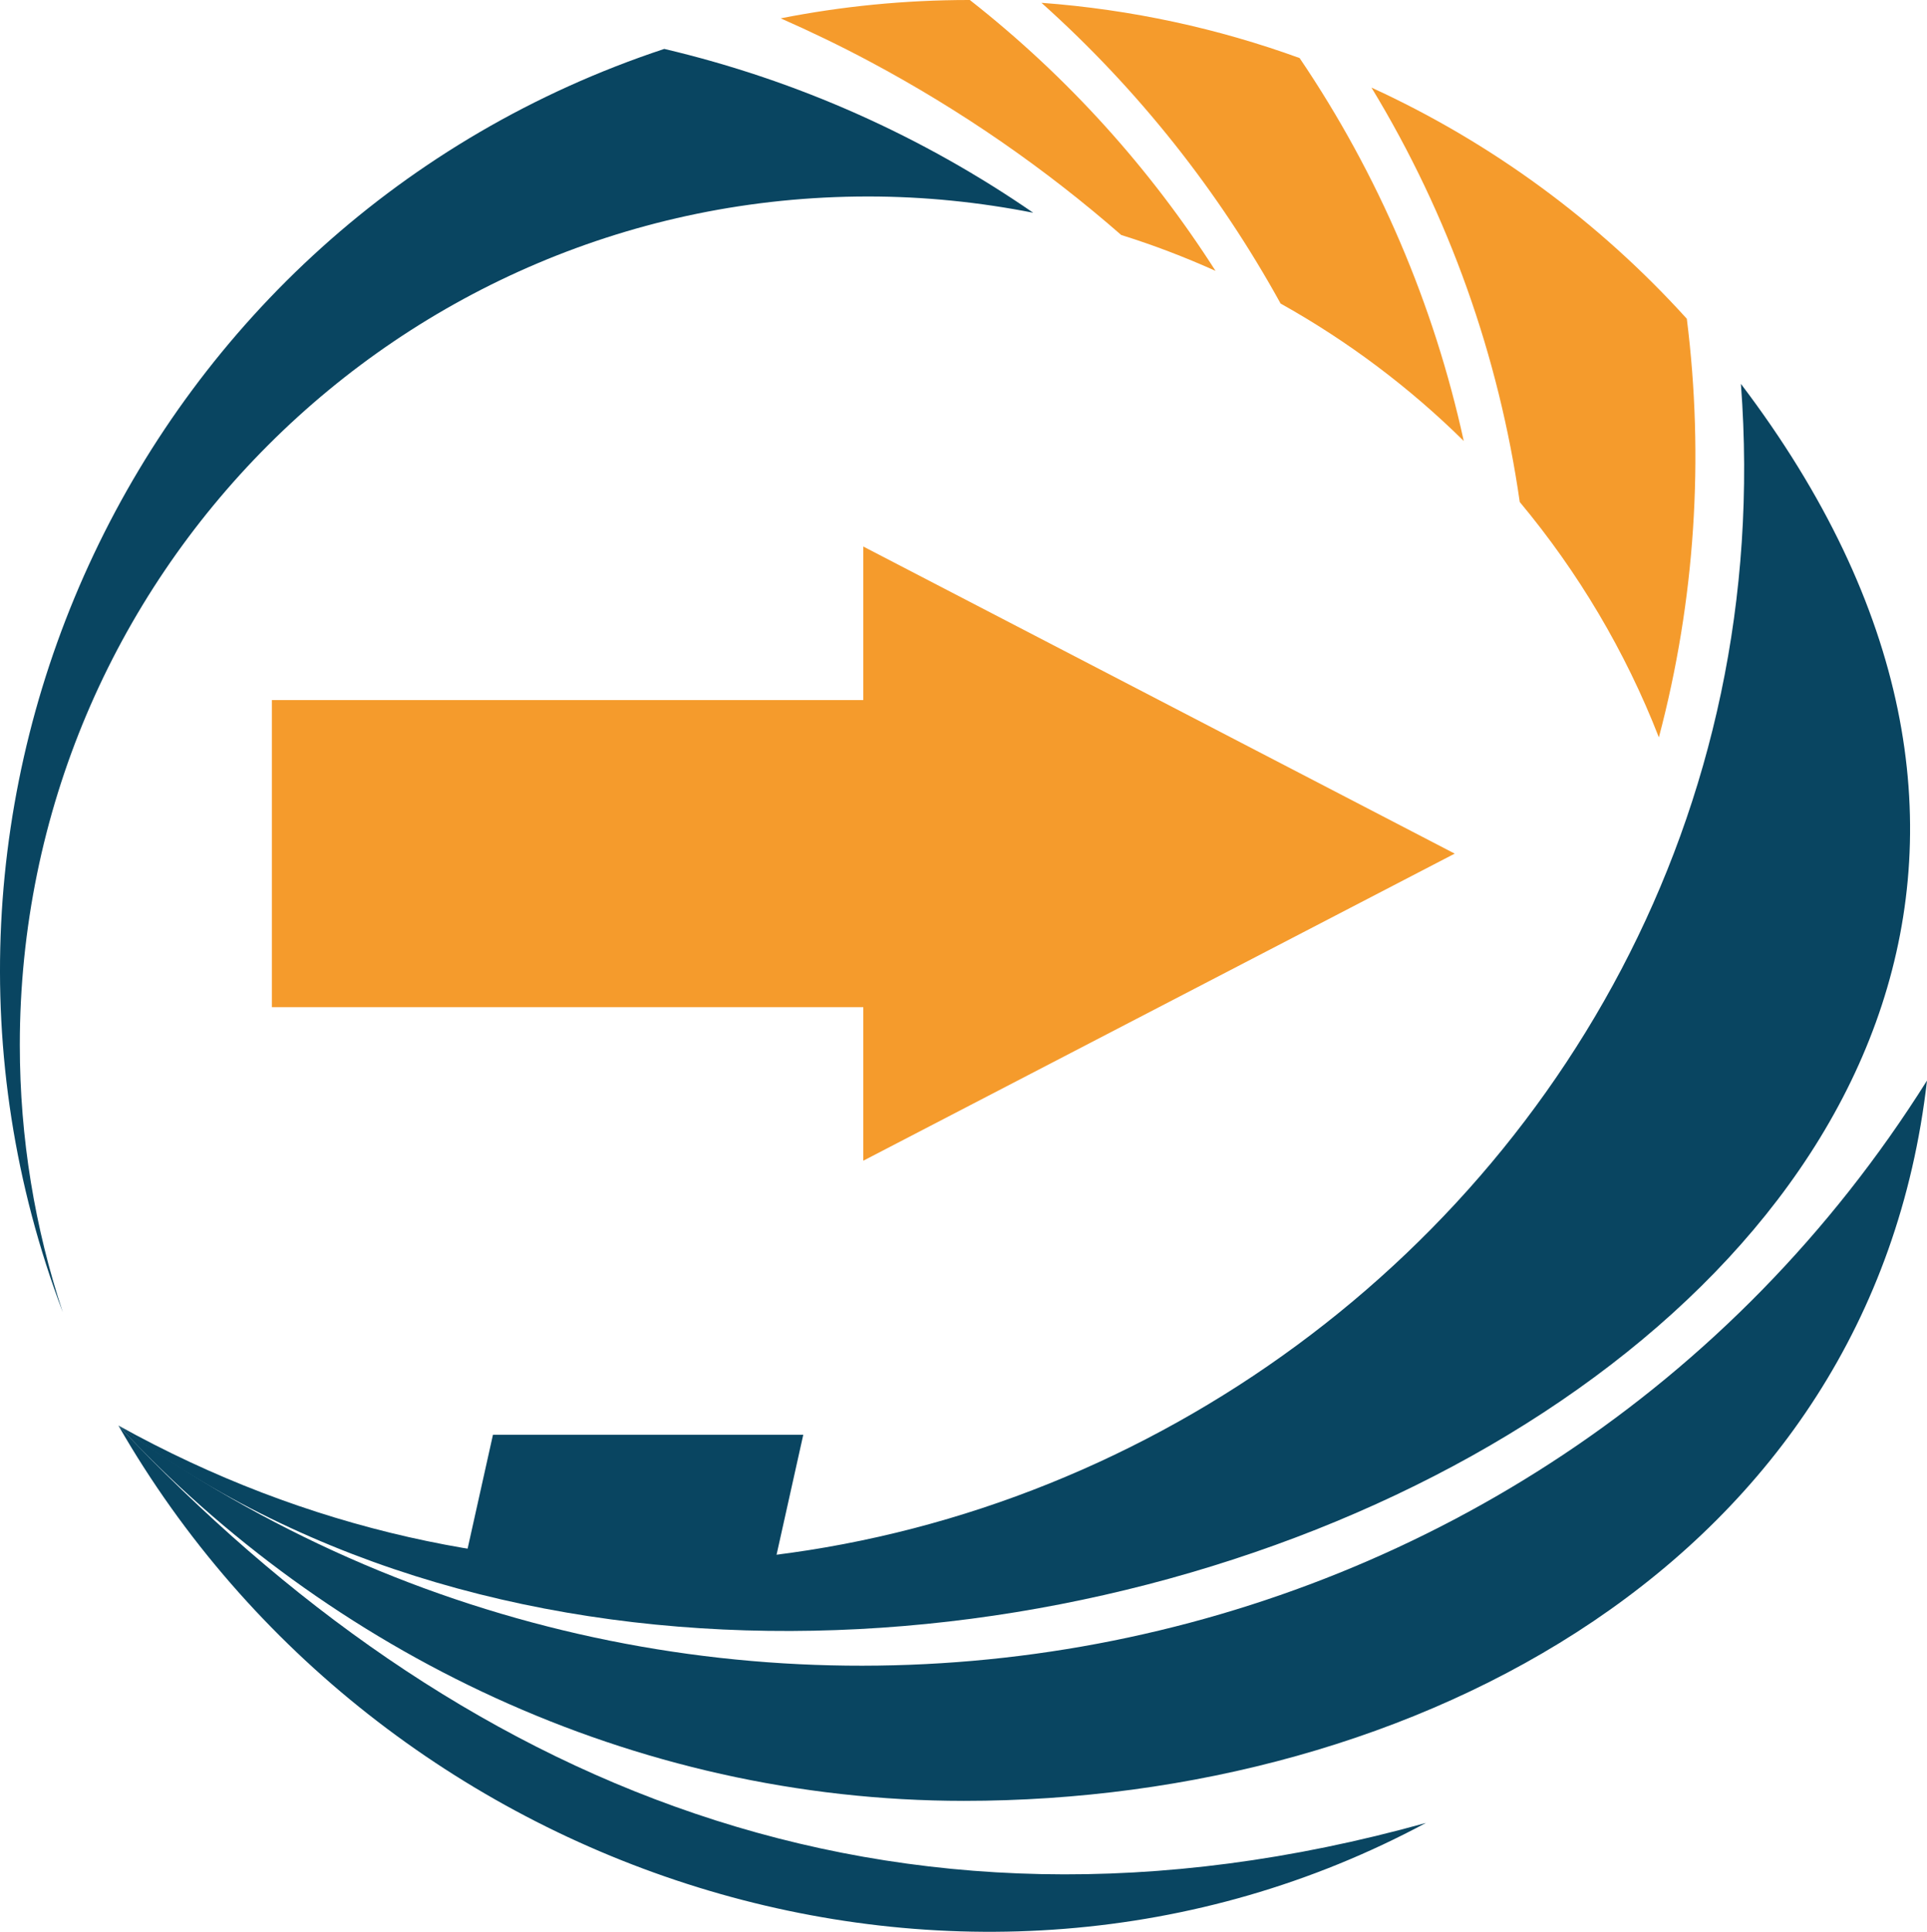
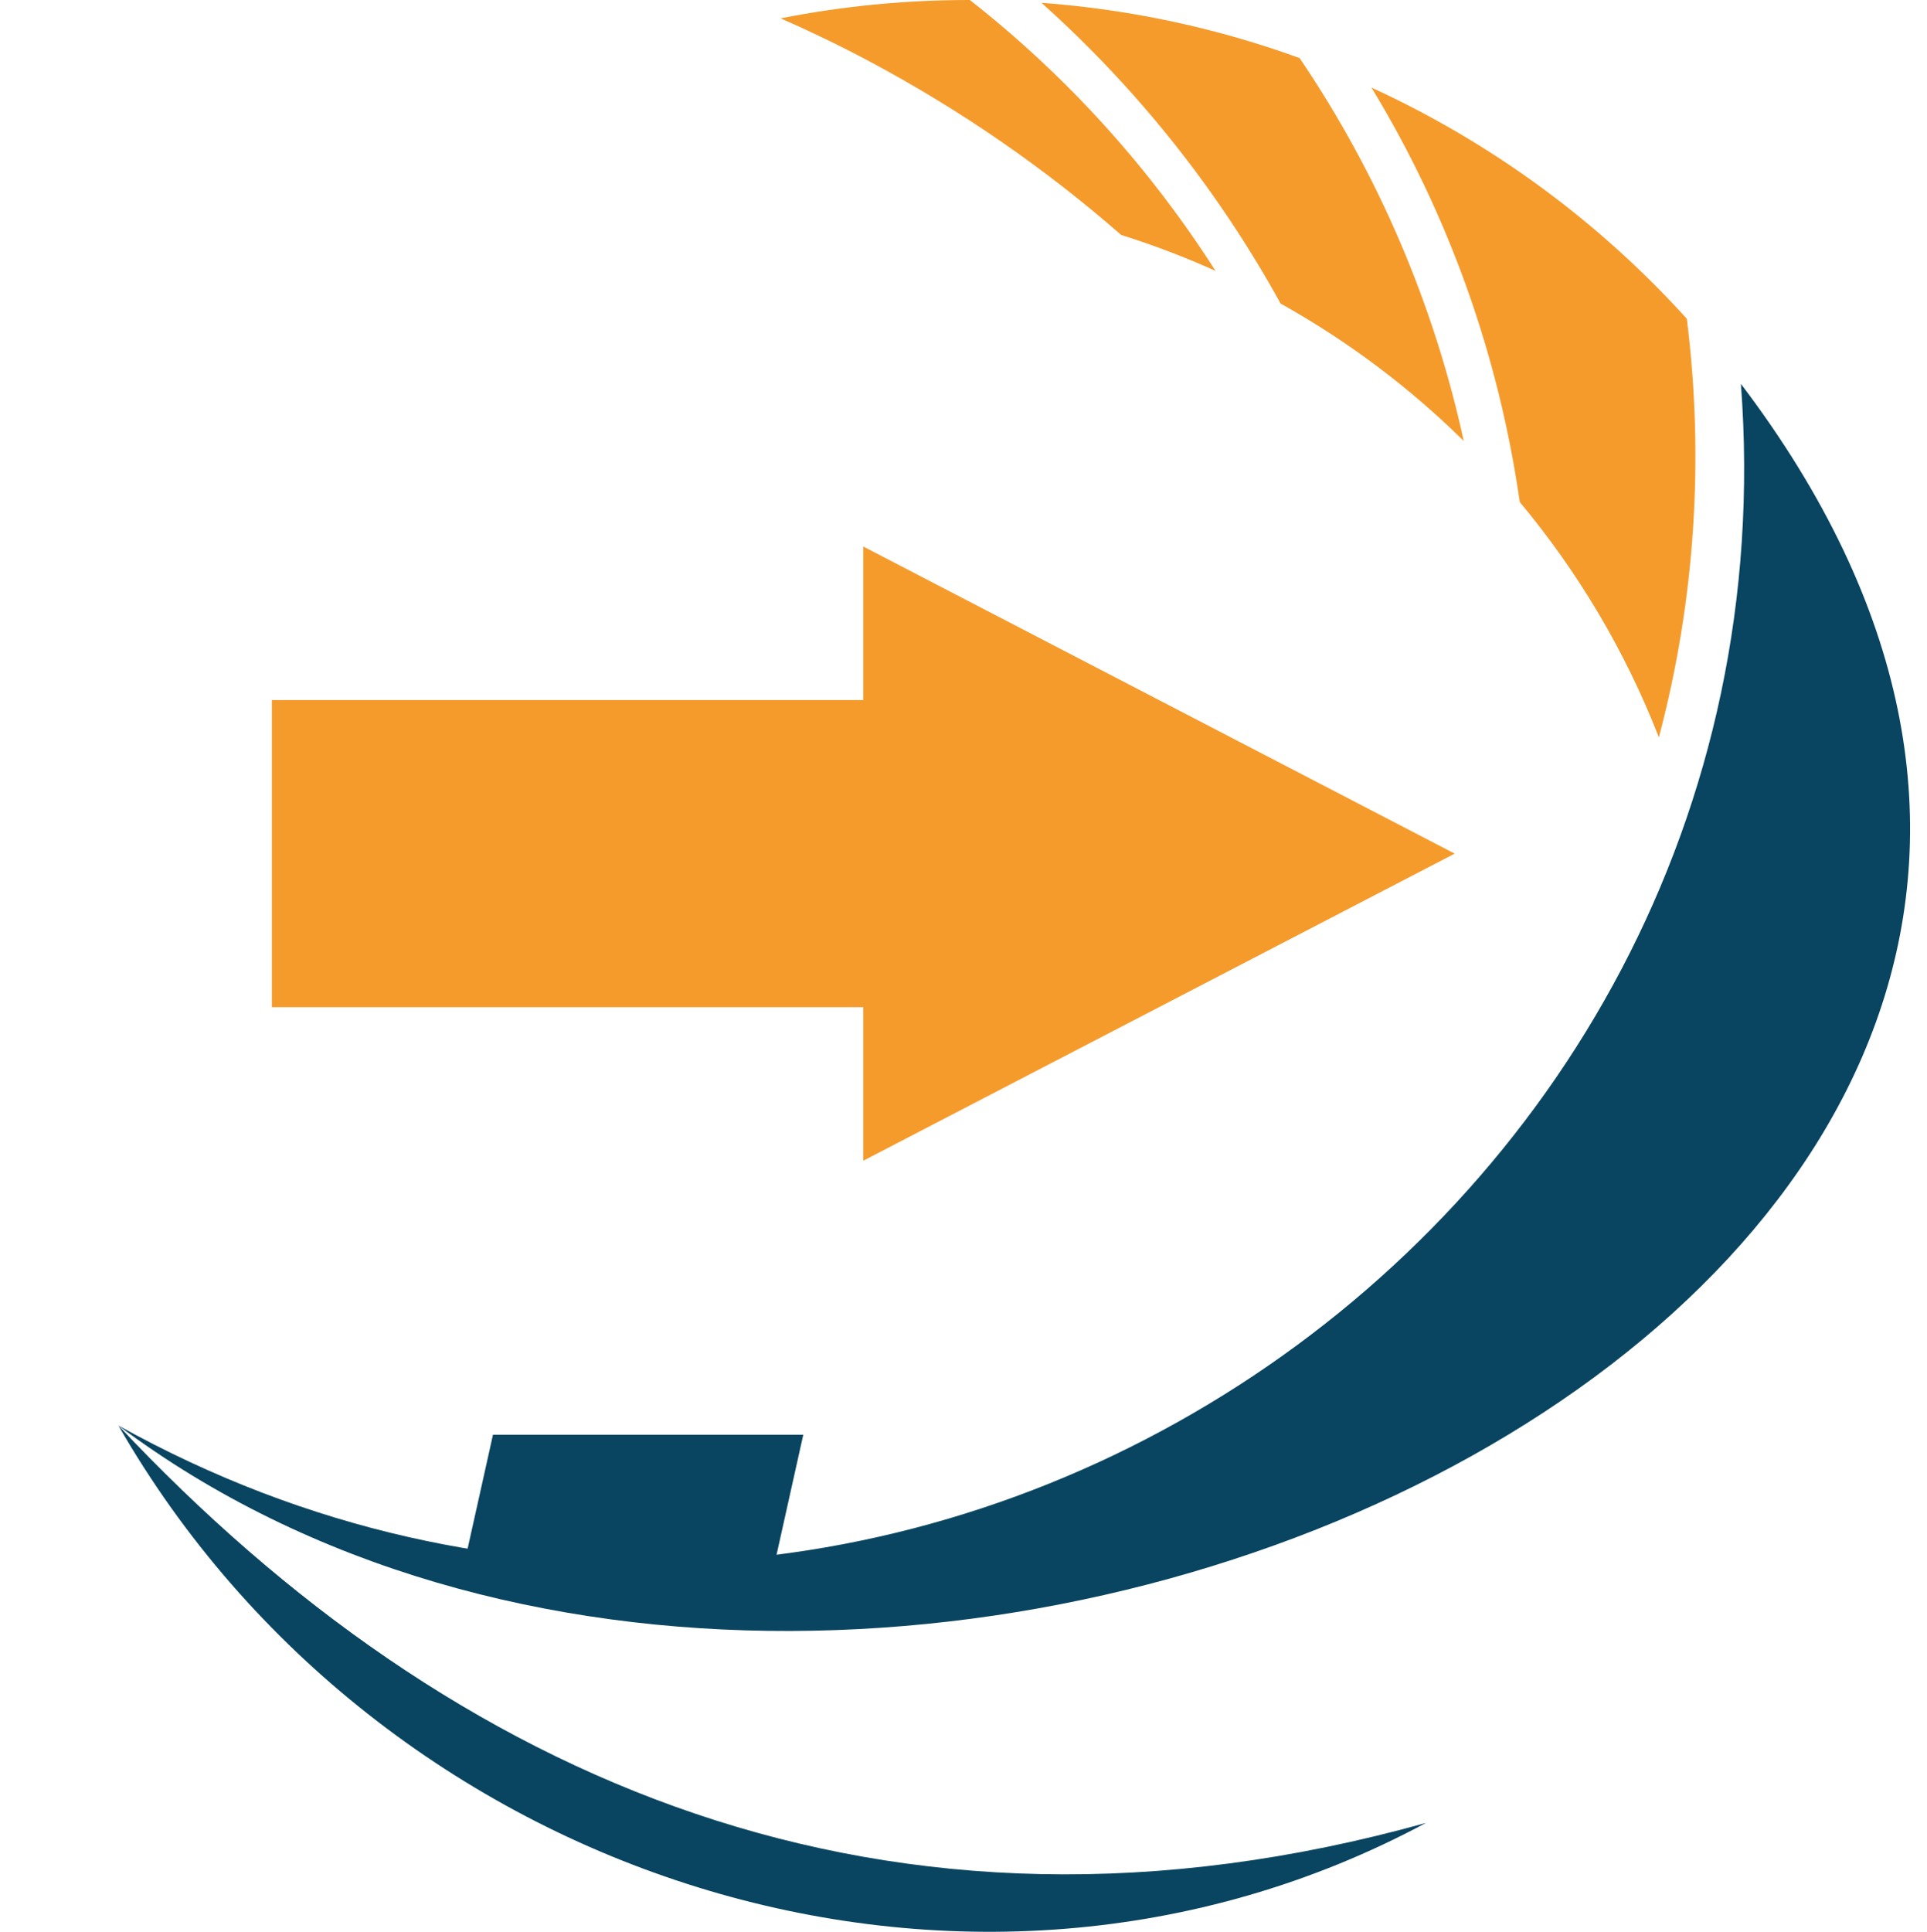
<svg xmlns="http://www.w3.org/2000/svg" xml:space="preserve" width="180.208mm" height="180.622mm" version="1.1" style="shape-rendering:geometricPrecision; text-rendering:geometricPrecision; image-rendering:optimizeQuality; fill-rule:evenodd; clip-rule:evenodd" viewBox="0 0 20128.65 20174.9">
  <defs>
    <style type="text/css">
   
    .fil2 {fill:#094561}
    .fil1 {fill:#094561;fill-rule:nonzero}
    .fil0 {fill:#F59B2C;fill-rule:nonzero}
   
  </style>
  </defs>
  <g id="Camada_x0020_1">
    <g id="_1953350022256">
      <polygon class="fil0" points="2839.8,10518.42 9017.58,10518.42 9017.58,12121.98 15195.36,8914.86 9017.58,5707.71 9017.58,7311.27 2839.8,7311.27 " />
      <g>
        <path class="fil1" d="M18184.79 4008.83c680.34,8993.08 -9028.88,15278.87 -16948.21,10878.63 8006.35,5998.06 24044.51,-1526.51 16948.21,-10878.63z" />
-         <path class="fil1" d="M1236.58 14887.46c2196.93,2357.63 5356.72,3919.95 8833.6,3919.95 4698.89,0 9483.08,-2498.45 10058.47,-7522.37 -4051.26,6448.47 -12756.33,8033.3 -18892.07,3602.42z" />
        <path class="fil1" d="M1236.58 14887.46c2728.45,4754.12 8863.68,6723.92 13657.67,4150.58 -5630.37,1567.75 -10169.72,-442.34 -13657.67,-4150.58z" />
-         <path class="fil1" d="M9067.6 2051.97c590.53,0 1166.48,60.01 1724.79,169.83 -1150.05,-792.88 -2452.14,-1380.91 -3853.77,-1711 -5484.98,1814.81 -8308.02,7853.74 -6282.5,13194.17 -291.23,-878.05 -449.2,-1816.32 -449.2,-2791.83 0,-4893.72 3966.95,-8861.18 8860.69,-8861.18z" />
+         <path class="fil1" d="M9067.6 2051.97z" />
        <path class="fil0" d="M17619.84 3328.99c-916.92,-1012.44 -2036.11,-1838.05 -3294.19,-2414.28 812.25,1336.1 1332.11,2811.33 1549.03,4328.06 608.47,729.36 1102.76,1557.47 1453.22,2458.09 379.82,-1433.57 474.13,-2919.36 291.94,-4371.86zm-7488.85 -3328.7l0 0c-3.72,-0.29 -7.93,-0.29 -11.58,-0.29 -672.27,0 -1328.74,66.24 -1964.79,191.49 311.67,137.4 621.04,286.08 926.49,449.05 963.92,513.66 1841.76,1124.62 2630.62,1813.61 337.75,105.39 666.06,231.36 985.09,374.61 -678.85,-1062.59 -1538.89,-2022.59 -2565.83,-2828.47zm747.51 29.01l0 0c1018.58,911.56 1856.97,1977.09 2498.23,3140.92 701.78,391.62 1345.19,875.04 1913.06,1435.07 -310.87,-1423.27 -890.84,-2783.25 -1714.72,-3999.03 -851.68,-309.38 -1756.23,-507.29 -2696.57,-576.96z" />
        <polygon class="fil2" points="4811.27,16502.19 5149.23,14984.55 8390.5,14984.55 8052.57,16502.19 " />
      </g>
    </g>
  </g>
</svg>